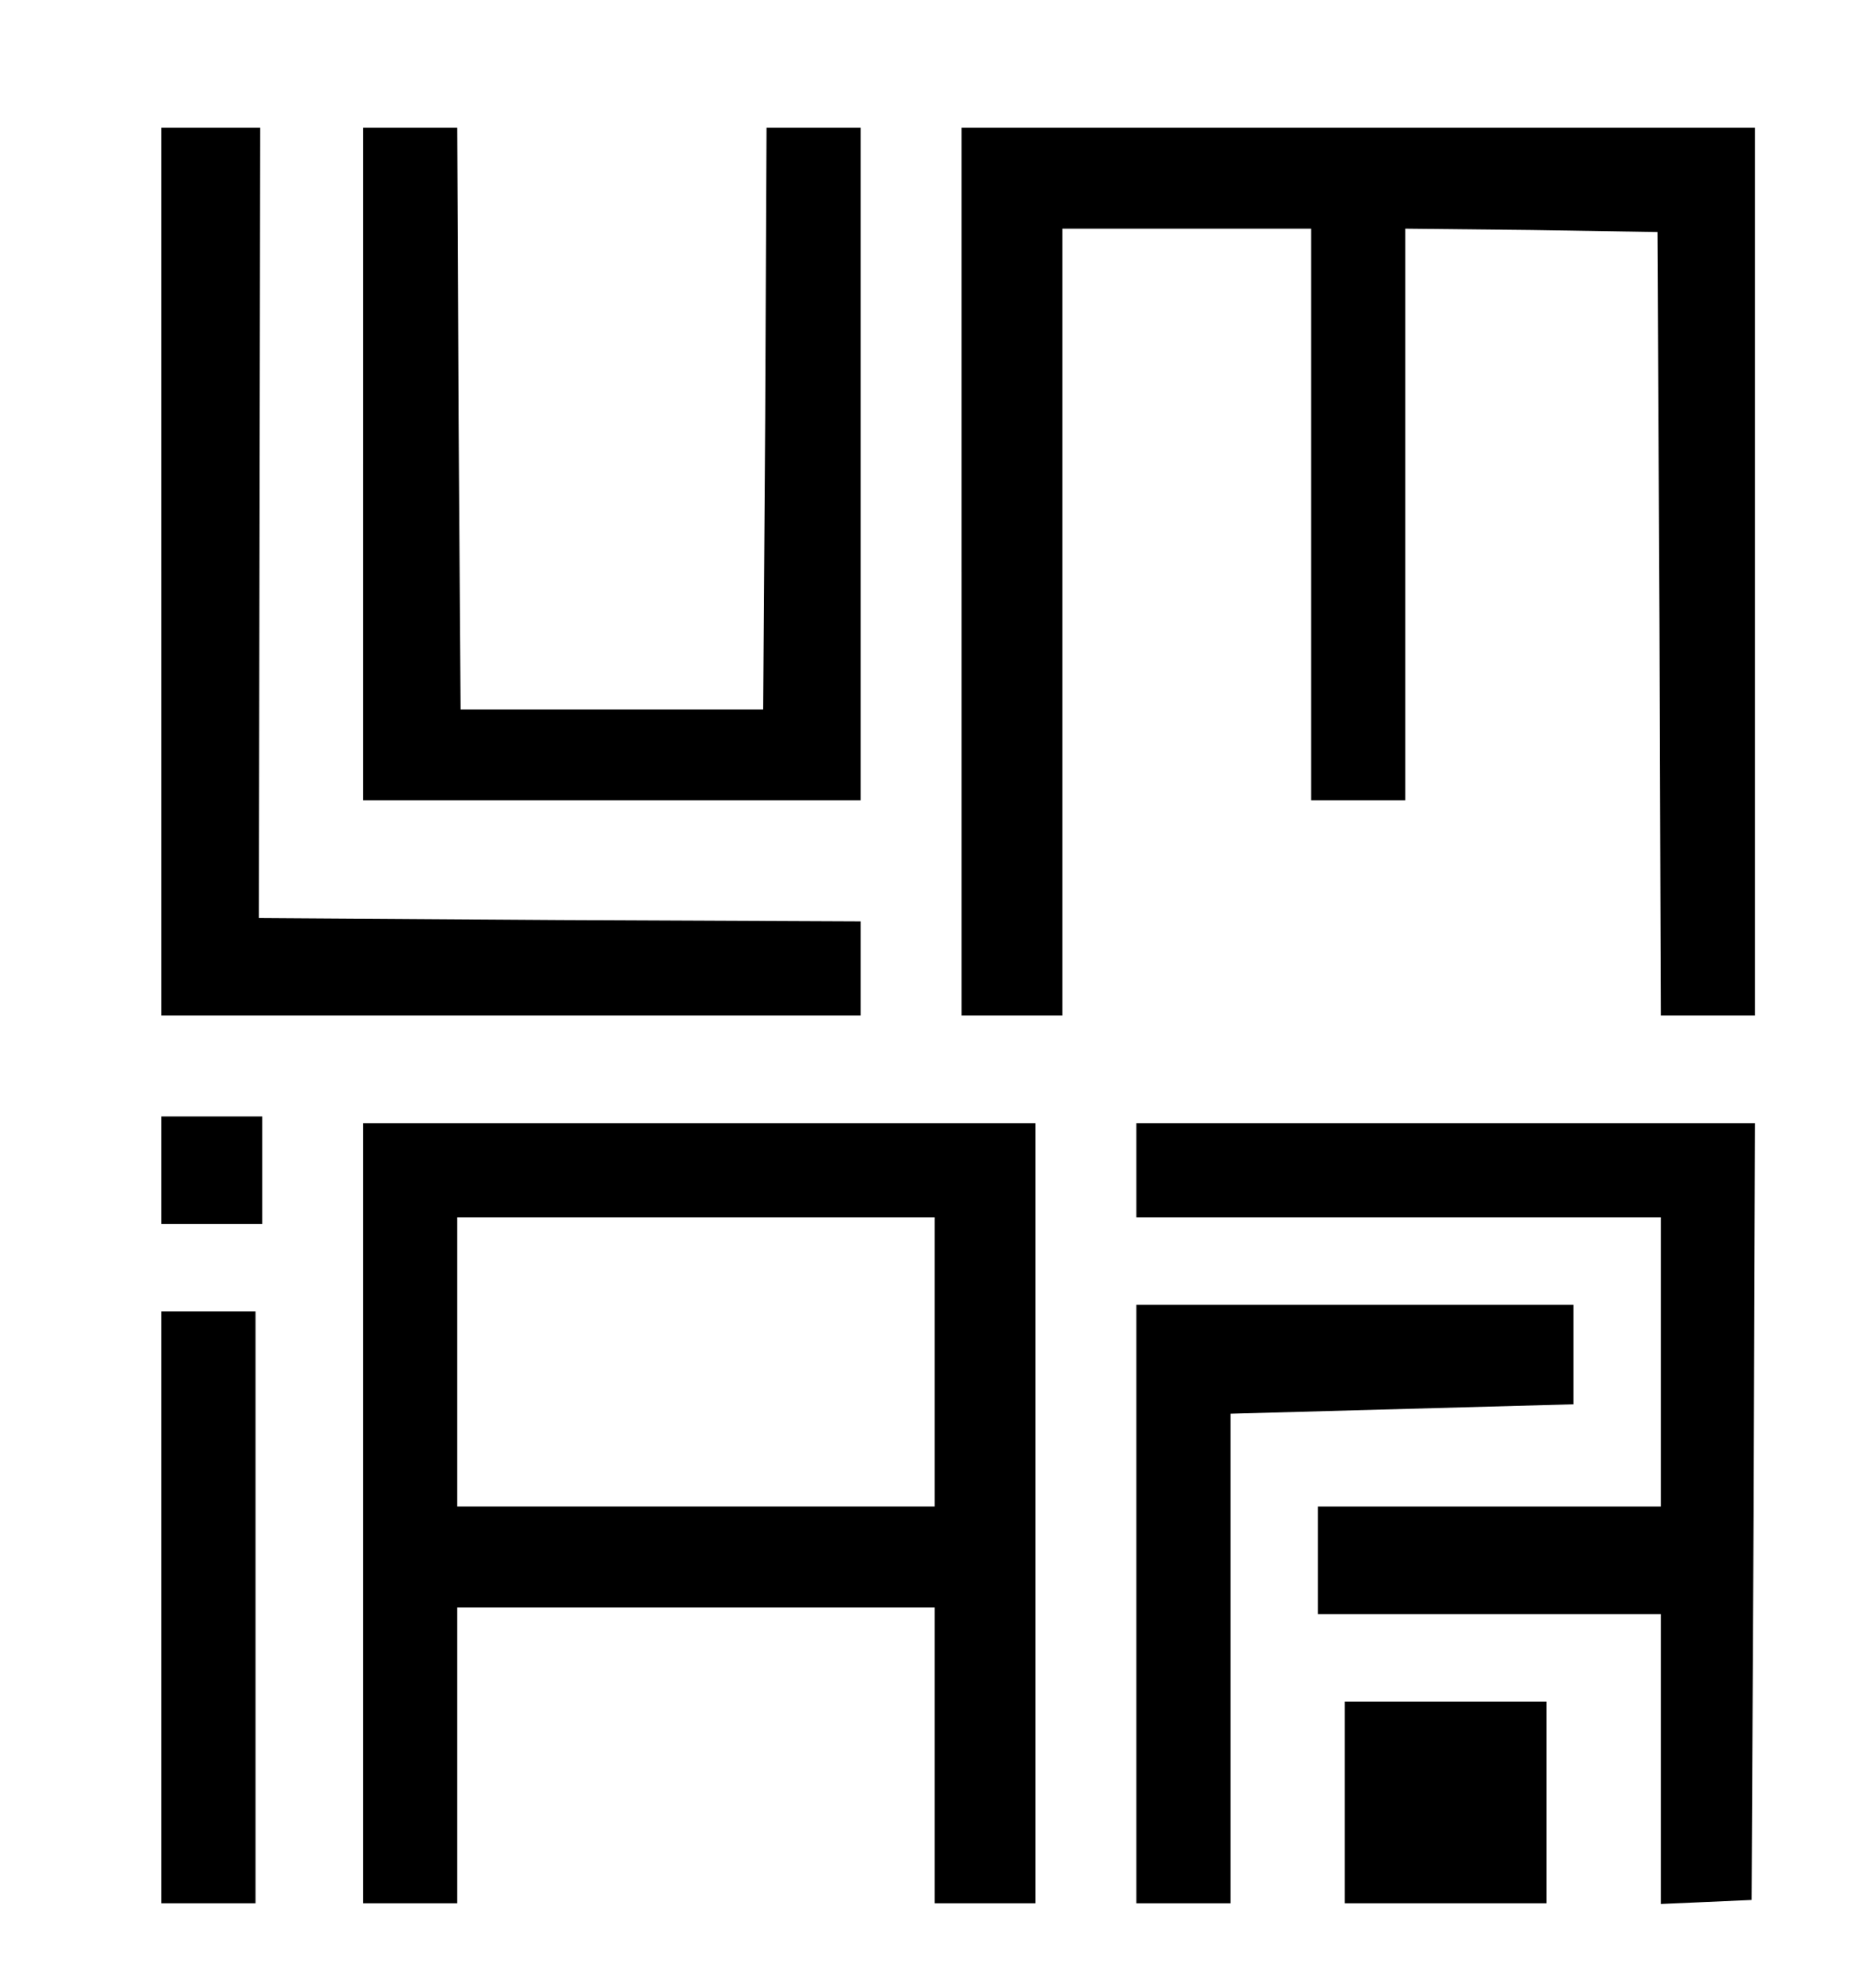
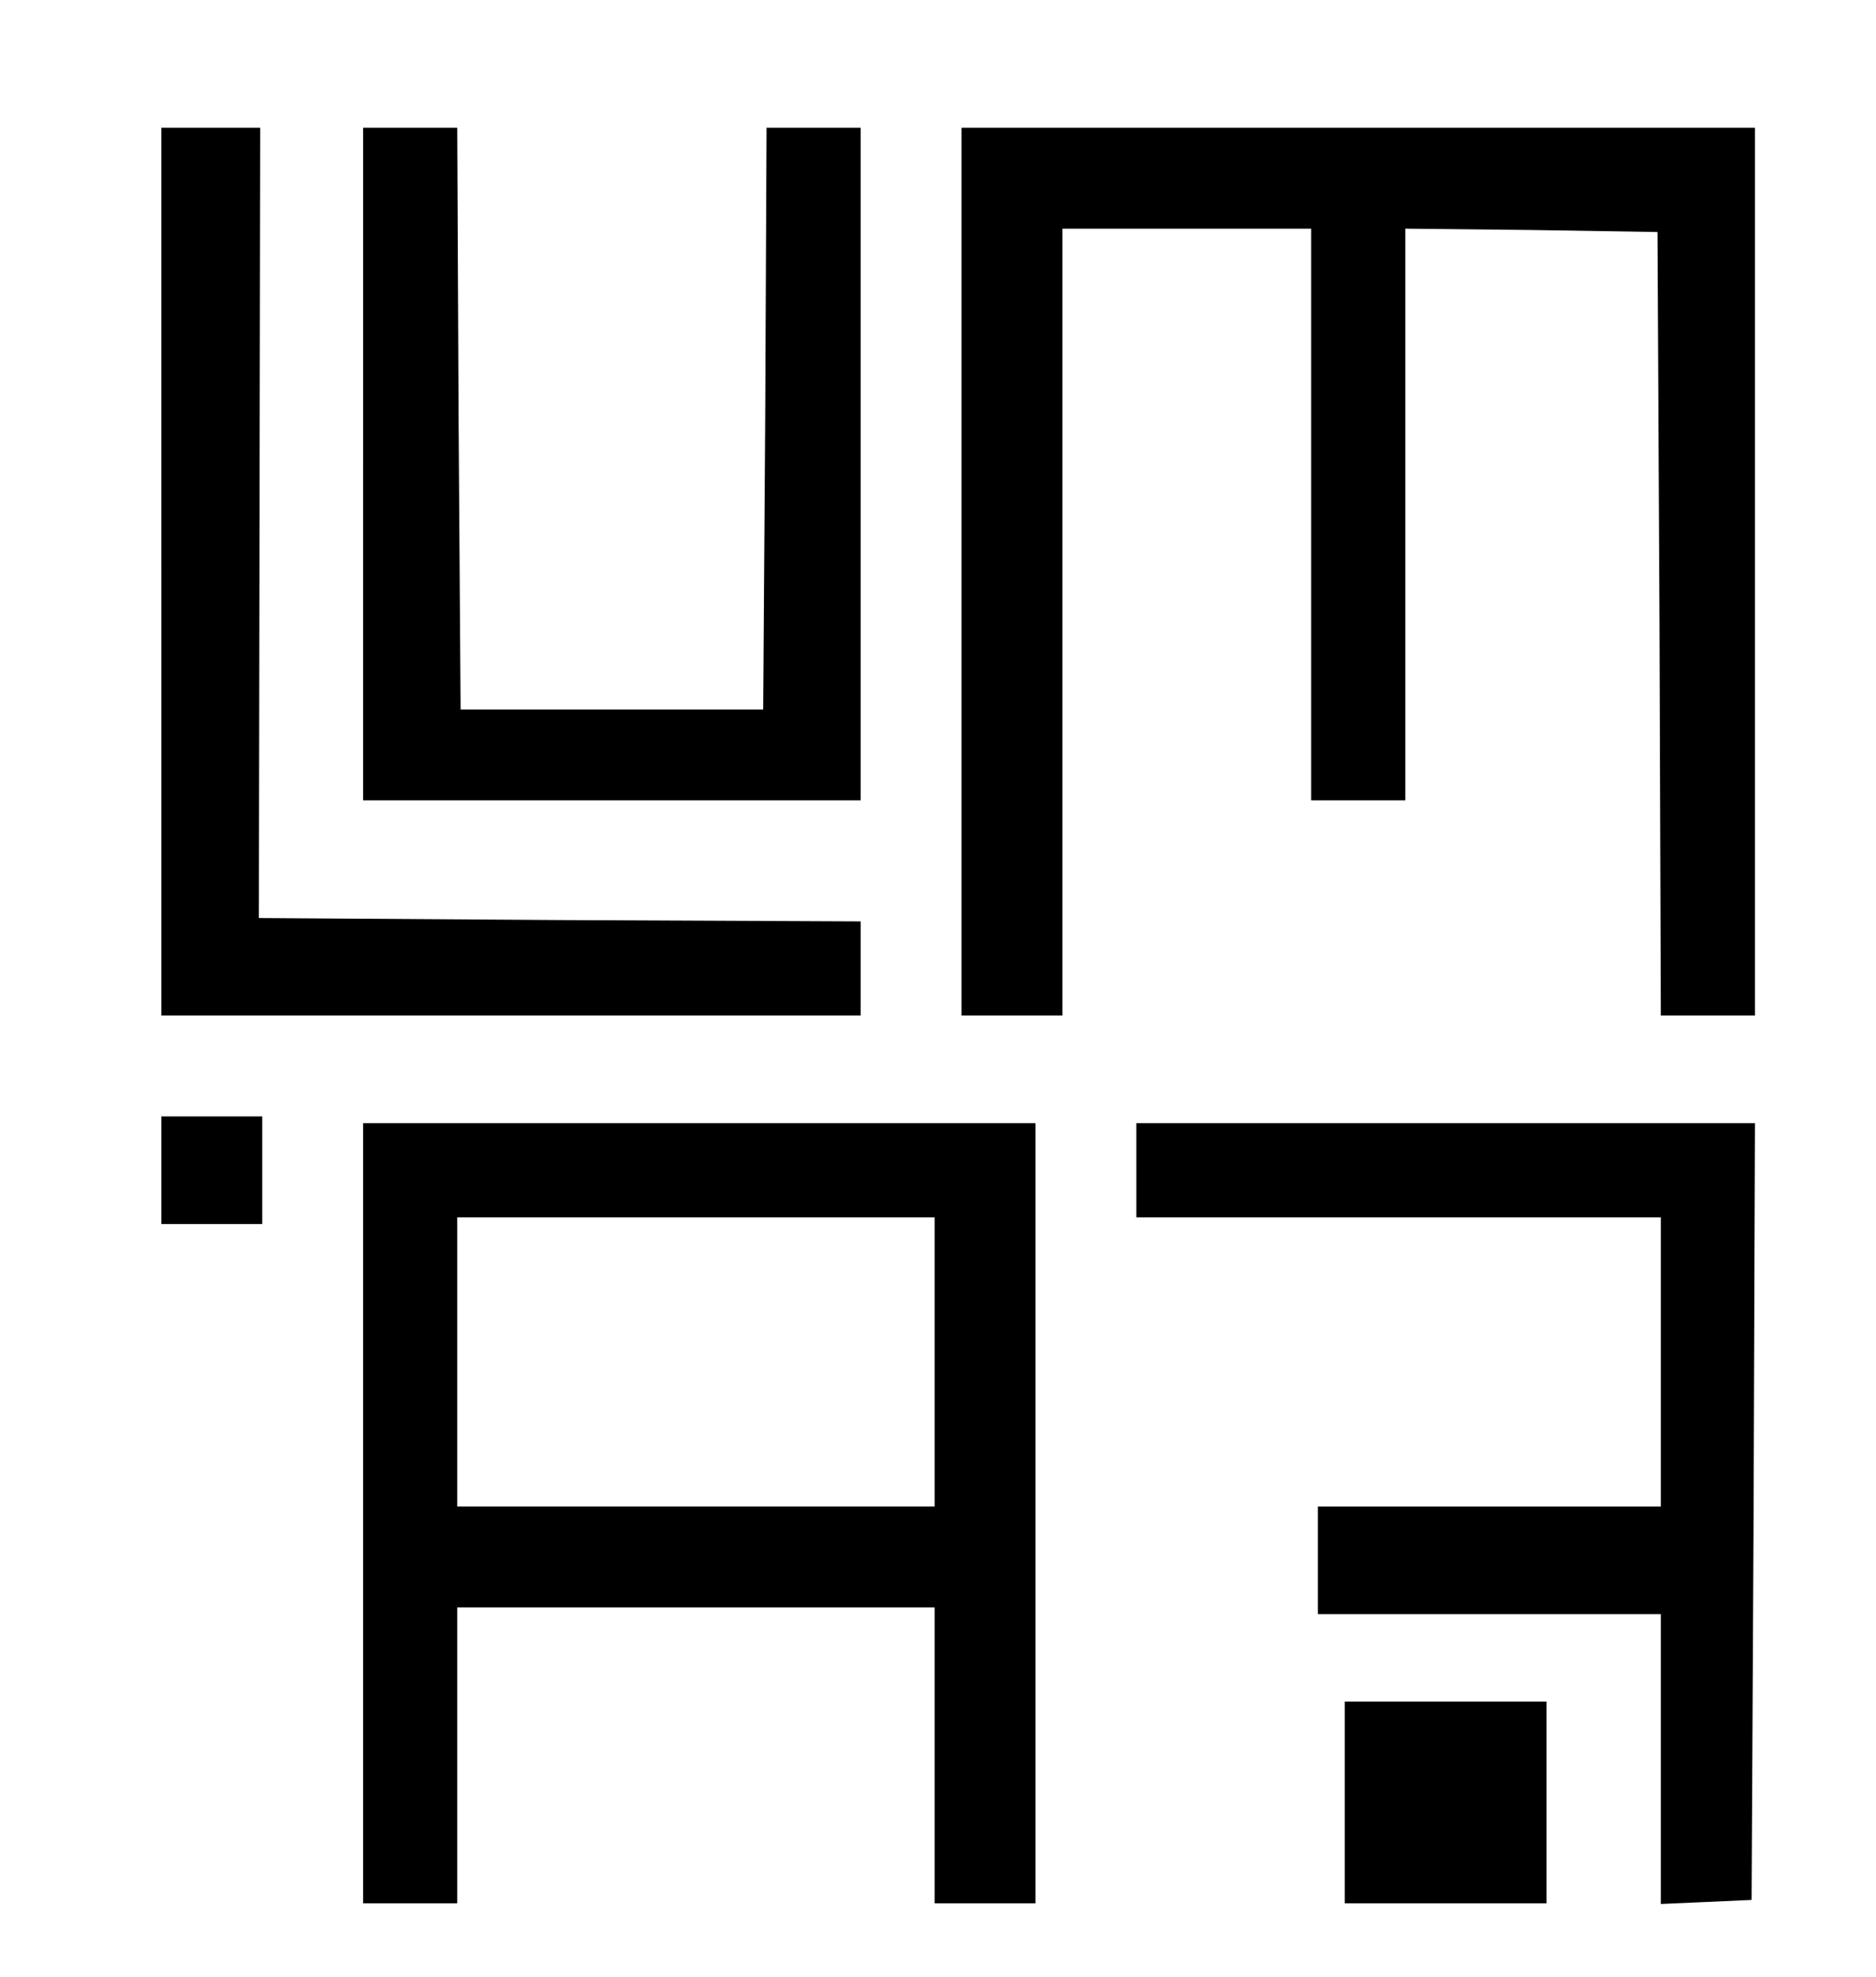
<svg xmlns="http://www.w3.org/2000/svg" version="1.0" width="279pt" height="294pt" viewBox="0 0 279 294" preserveAspectRatio="xMidYMid meet">
  <g transform="translate(0,294) scale(0.1,-0.1)" fill="#000000" stroke="none">
    <path d="M240 2090 l0 -660 520 0 520 0 0 70 0 70 -447 2 -448 3 1 588 1 587 -74 0 -73 0 0 -660z" />
    <path d="M540 2250 l0 -500 370 0 370 0 0 500 0 500 -70 0 -70 0 -2 -432 -3 -433 -225 0 -225 0 -3 433 -2 432 -70 0 -70 0 0 -500z" />
    <path d="M1430 2090 l0 -660 75 0 75 0 0 585 0 585 185 0 185 0 0 -425 0 -425 70 0 70 0 0 425 0 425 188 -2 187 -3 3 -582 2 -583 70 0 70 0 0 660 0 660 -590 0 -590 0 0 -660z" />
    <path d="M240 1200 l0 -80 75 0 75 0 0 80 0 80 -75 0 -75 0 0 -80z" />
    <path d="M540 690 l0 -580 70 0 70 0 0 220 0 220 355 0 355 0 0 -220 0 -220 75 0 75 0 0 580 0 580 -500 0 -500 0 0 -580z m850 225 l0 -215 -355 0 -355 0 0 215 0 215 355 0 355 0 0 -215z" />
    <path d="M1690 1200 l0 -70 390 0 390 0 0 -215 0 -215 -255 0 -255 0 0 -80 0 -80 255 0 255 0 0 -215 0 -216 68 3 67 3 3 578 2 577 -460 0 -460 0 0 -70z" />
-     <path d="M1690 555 l0 -445 70 0 70 0 0 364 0 364 255 7 255 7 0 74 0 74 -325 0 -325 0 0 -445z" />
-     <path d="M240 550 l0 -440 70 0 70 0 0 440 0 440 -70 0 -70 0 0 -440z" />
    <path d="M2000 260 l0 -150 150 0 150 0 0 150 0 150 -150 0 -150 0 0 -150z" />
  </g>
</svg>